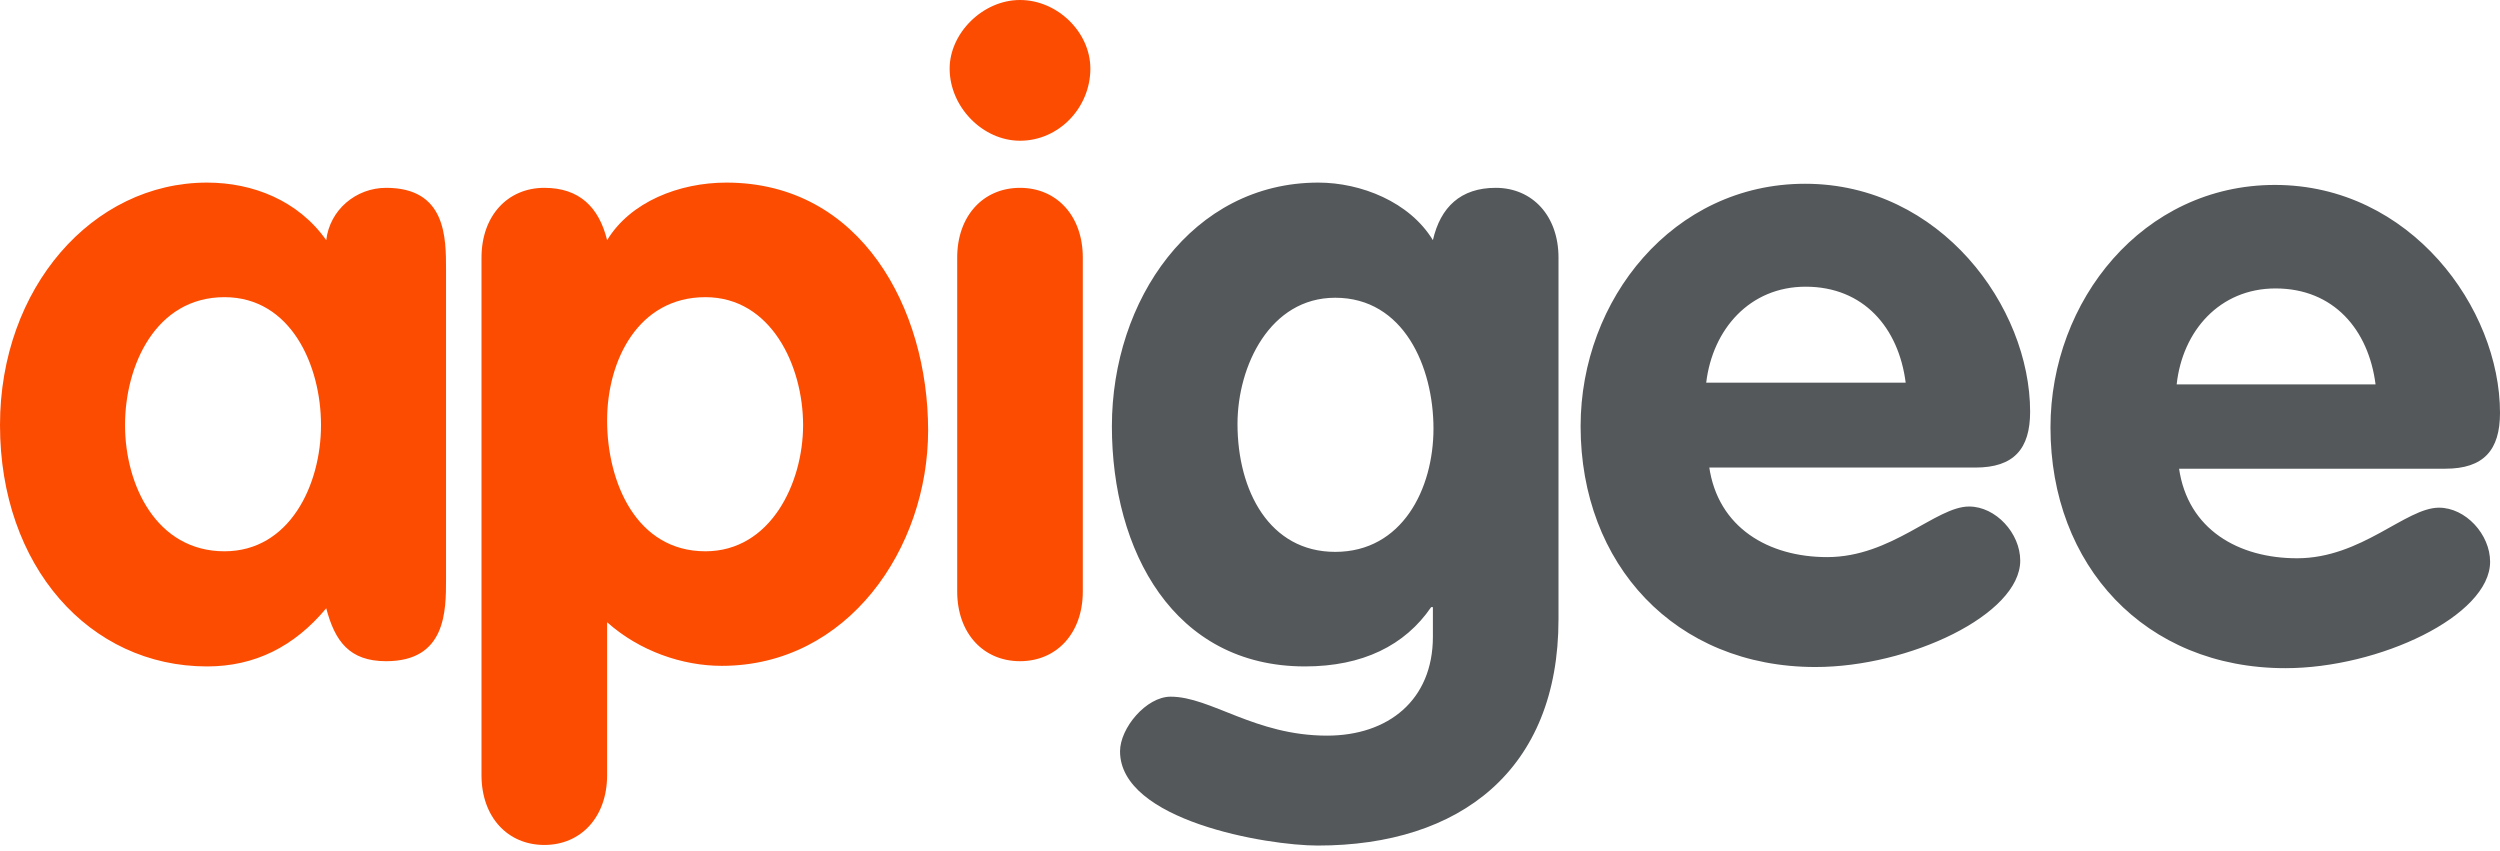
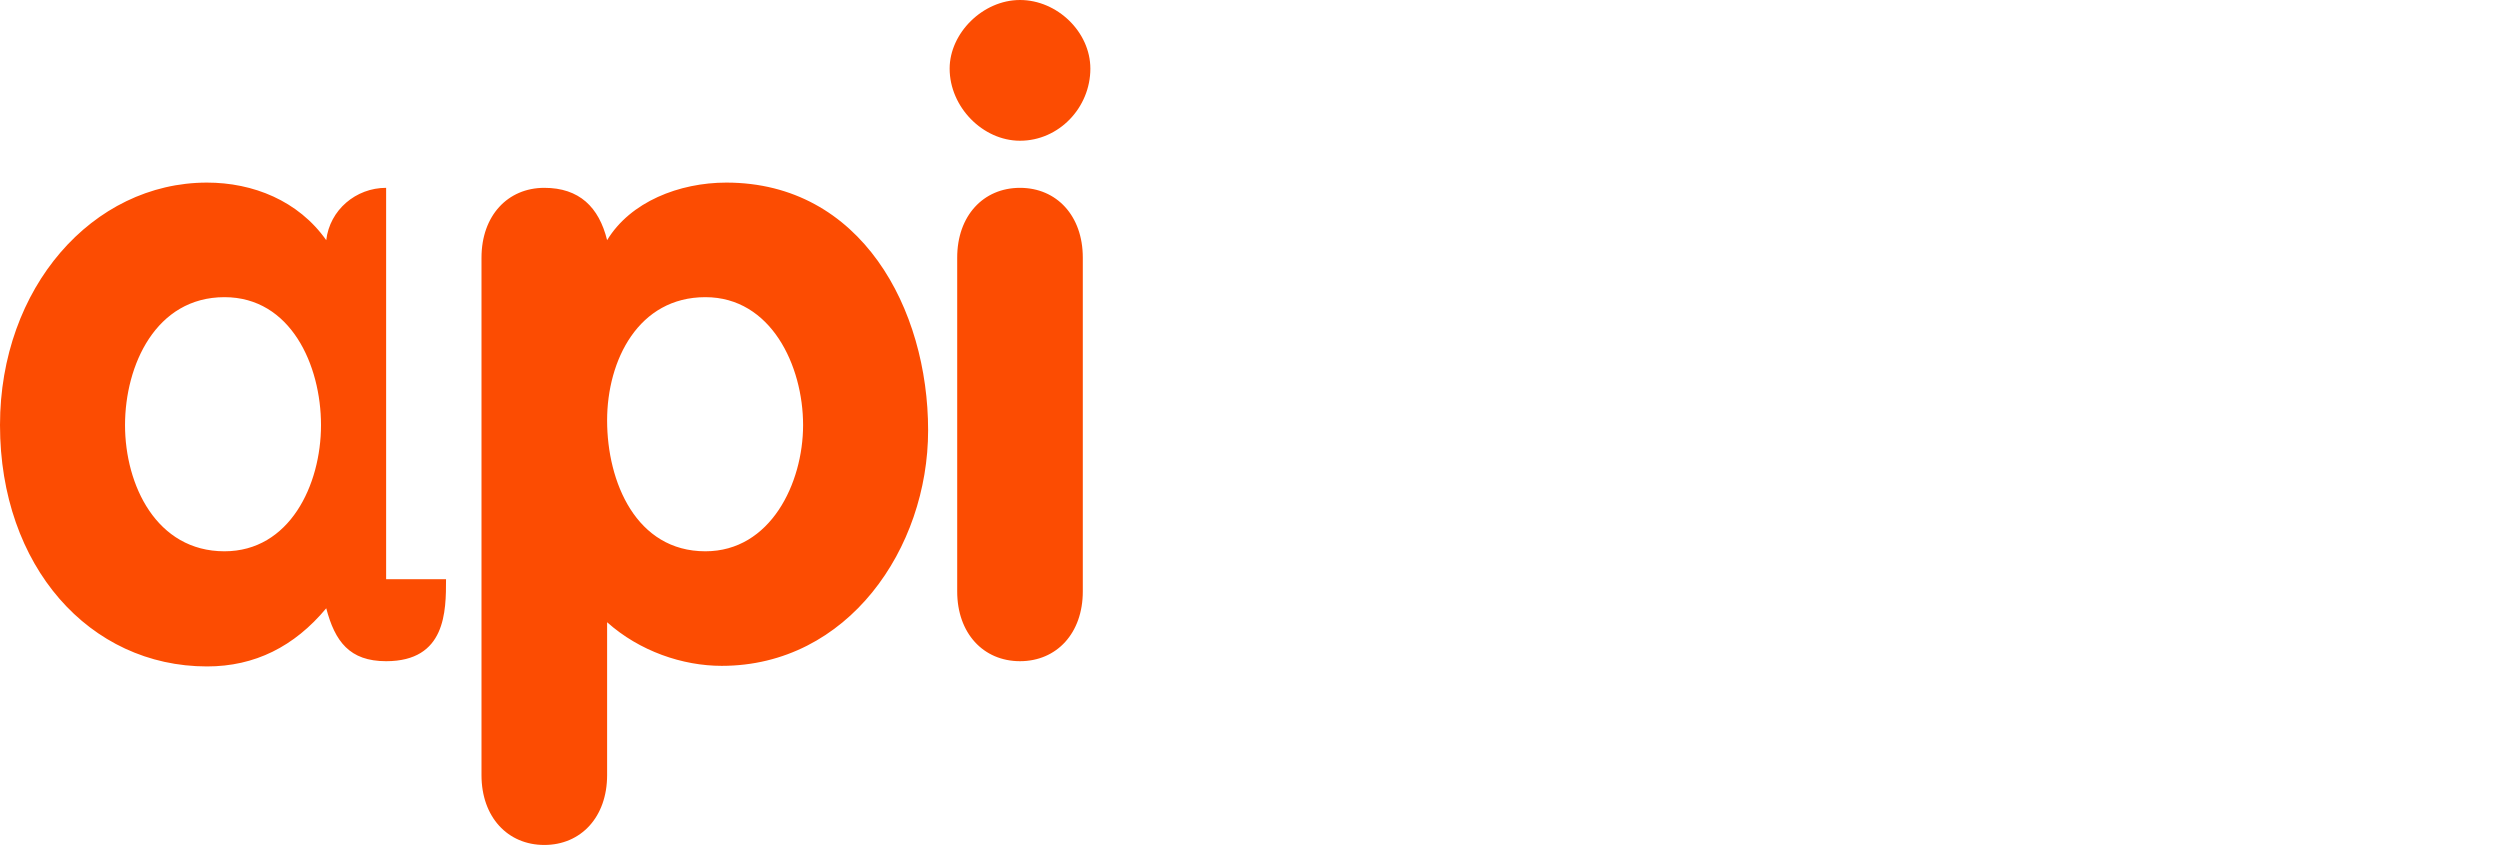
<svg xmlns="http://www.w3.org/2000/svg" width="279" height="95" viewBox="0 0 279 95" fill="none">
-   <path d="M49.777 64.638C49.777 68.208 49.777 73.79 43.093 73.79C39.004 73.79 37.382 71.583 36.408 67.884C32.839 72.167 28.425 74.374 23.104 74.374C9.994 74.374 0 63.211 0 47.441C0 32.125 10.319 20.378 23.104 20.378C28.231 20.378 33.293 22.39 36.408 26.803C36.797 23.428 39.718 20.962 43.092 20.962C49.777 20.962 49.777 26.479 49.777 30.113V64.639V64.638ZM25.05 61.524C32.32 61.524 35.824 54.125 35.824 47.441C35.824 40.757 32.45 33.164 25.051 33.164C17.393 33.164 13.953 40.757 13.953 47.441C13.953 54.126 17.458 61.524 25.05 61.524V61.524ZM53.736 28.75C53.736 24.078 56.656 20.963 60.745 20.963C64.639 20.963 66.845 23.104 67.754 26.803C70.35 22.52 75.802 20.378 81.058 20.378C96.115 20.378 103.578 34.461 103.578 48.025C103.578 61.199 94.622 74.309 80.539 74.309C76.19 74.309 71.387 72.686 67.754 69.441V86.509C67.754 91.182 64.833 94.297 60.744 94.297C56.656 94.297 53.735 91.183 53.735 86.509V28.75H53.736ZM78.722 61.524C85.991 61.524 89.625 53.931 89.625 47.441C89.625 40.822 86.056 33.164 78.722 33.164C71.259 33.164 67.754 40.173 67.754 46.922C67.754 53.801 70.999 61.524 78.722 61.524V61.524ZM121.685 7.658C121.685 12.007 118.18 15.706 113.832 15.706C109.678 15.706 105.98 11.941 105.98 7.658C105.979 3.699 109.678 0 113.831 0C117.984 0 121.684 3.569 121.684 7.658H121.685ZM106.823 28.75C106.823 24.078 109.744 20.963 113.832 20.963C117.921 20.963 120.841 24.077 120.841 28.75V66.002C120.841 70.674 117.921 73.789 113.832 73.789C109.744 73.789 106.823 70.676 106.823 66.002V28.75Z" fill="#FC4C02" />
-   <path d="M173.928 69.117C173.928 85.926 162.961 94.364 147.061 94.364C141.35 94.364 124.996 91.573 124.996 83.849C124.996 81.253 127.916 77.749 130.642 77.749C135.12 77.749 140.052 82.097 148.099 82.097C154.914 82.097 159.911 78.139 159.911 71.064V67.754H159.716C156.795 72.037 152.057 74.373 145.634 74.373C130.966 74.373 124.087 61.459 124.087 47.571C124.087 33.488 133.043 20.378 147.126 20.378C151.864 20.378 157.315 22.52 159.911 26.803C160.755 23.104 163.026 20.962 166.92 20.962C171.009 20.962 173.929 24.077 173.929 28.75V69.117H173.929H173.928ZM149.008 33.228C141.739 33.228 138.105 40.822 138.105 47.311C138.105 54.774 141.674 61.589 149.008 61.589C156.471 61.589 159.976 54.58 159.976 47.831C159.976 40.952 156.666 33.228 149.008 33.228ZM190.738 52.049C191.711 58.928 197.422 62.173 203.912 62.173C211.116 62.173 216.048 56.527 219.747 56.527C222.732 56.527 225.458 59.512 225.458 62.563C225.458 68.598 213.063 74.439 202.614 74.439C186.908 74.439 176.395 62.952 176.395 47.571C176.395 33.422 186.714 20.508 201.446 20.508C216.567 20.508 226.562 34.267 226.562 45.949C226.562 50.102 224.745 52.179 220.462 52.179H190.738V52.05V52.049ZM212.673 42.703C211.894 36.603 208.001 31.995 201.51 31.995C195.28 31.995 191.127 36.733 190.413 42.703H212.673ZM243.176 52.243C244.149 59.123 249.86 62.303 256.35 62.303C263.554 62.303 268.487 56.657 272.186 56.657C275.171 56.657 277.896 59.642 277.896 62.692C277.896 68.728 265.501 74.568 255.052 74.568C239.346 74.568 228.833 63.081 228.833 47.701C228.833 33.552 239.152 20.638 253.883 20.638C269.005 20.638 279 34.396 279 46.078C279 50.232 277.183 52.308 272.899 52.308H243.176V52.243ZM265.112 42.898C264.333 36.798 260.439 32.19 253.949 32.19C247.719 32.19 243.565 36.927 242.916 42.898H265.111H265.112Z" fill="#54585A" />
+   <path d="M49.777 64.638C49.777 68.208 49.777 73.79 43.093 73.79C39.004 73.79 37.382 71.583 36.408 67.884C32.839 72.167 28.425 74.374 23.104 74.374C9.994 74.374 0 63.211 0 47.441C0 32.125 10.319 20.378 23.104 20.378C28.231 20.378 33.293 22.39 36.408 26.803C36.797 23.428 39.718 20.962 43.092 20.962V64.639V64.638ZM25.05 61.524C32.32 61.524 35.824 54.125 35.824 47.441C35.824 40.757 32.45 33.164 25.051 33.164C17.393 33.164 13.953 40.757 13.953 47.441C13.953 54.126 17.458 61.524 25.05 61.524V61.524ZM53.736 28.75C53.736 24.078 56.656 20.963 60.745 20.963C64.639 20.963 66.845 23.104 67.754 26.803C70.35 22.52 75.802 20.378 81.058 20.378C96.115 20.378 103.578 34.461 103.578 48.025C103.578 61.199 94.622 74.309 80.539 74.309C76.19 74.309 71.387 72.686 67.754 69.441V86.509C67.754 91.182 64.833 94.297 60.744 94.297C56.656 94.297 53.735 91.183 53.735 86.509V28.75H53.736ZM78.722 61.524C85.991 61.524 89.625 53.931 89.625 47.441C89.625 40.822 86.056 33.164 78.722 33.164C71.259 33.164 67.754 40.173 67.754 46.922C67.754 53.801 70.999 61.524 78.722 61.524V61.524ZM121.685 7.658C121.685 12.007 118.18 15.706 113.832 15.706C109.678 15.706 105.98 11.941 105.98 7.658C105.979 3.699 109.678 0 113.831 0C117.984 0 121.684 3.569 121.684 7.658H121.685ZM106.823 28.75C106.823 24.078 109.744 20.963 113.832 20.963C117.921 20.963 120.841 24.077 120.841 28.75V66.002C120.841 70.674 117.921 73.789 113.832 73.789C109.744 73.789 106.823 70.676 106.823 66.002V28.75Z" fill="#FC4C02" />
</svg>